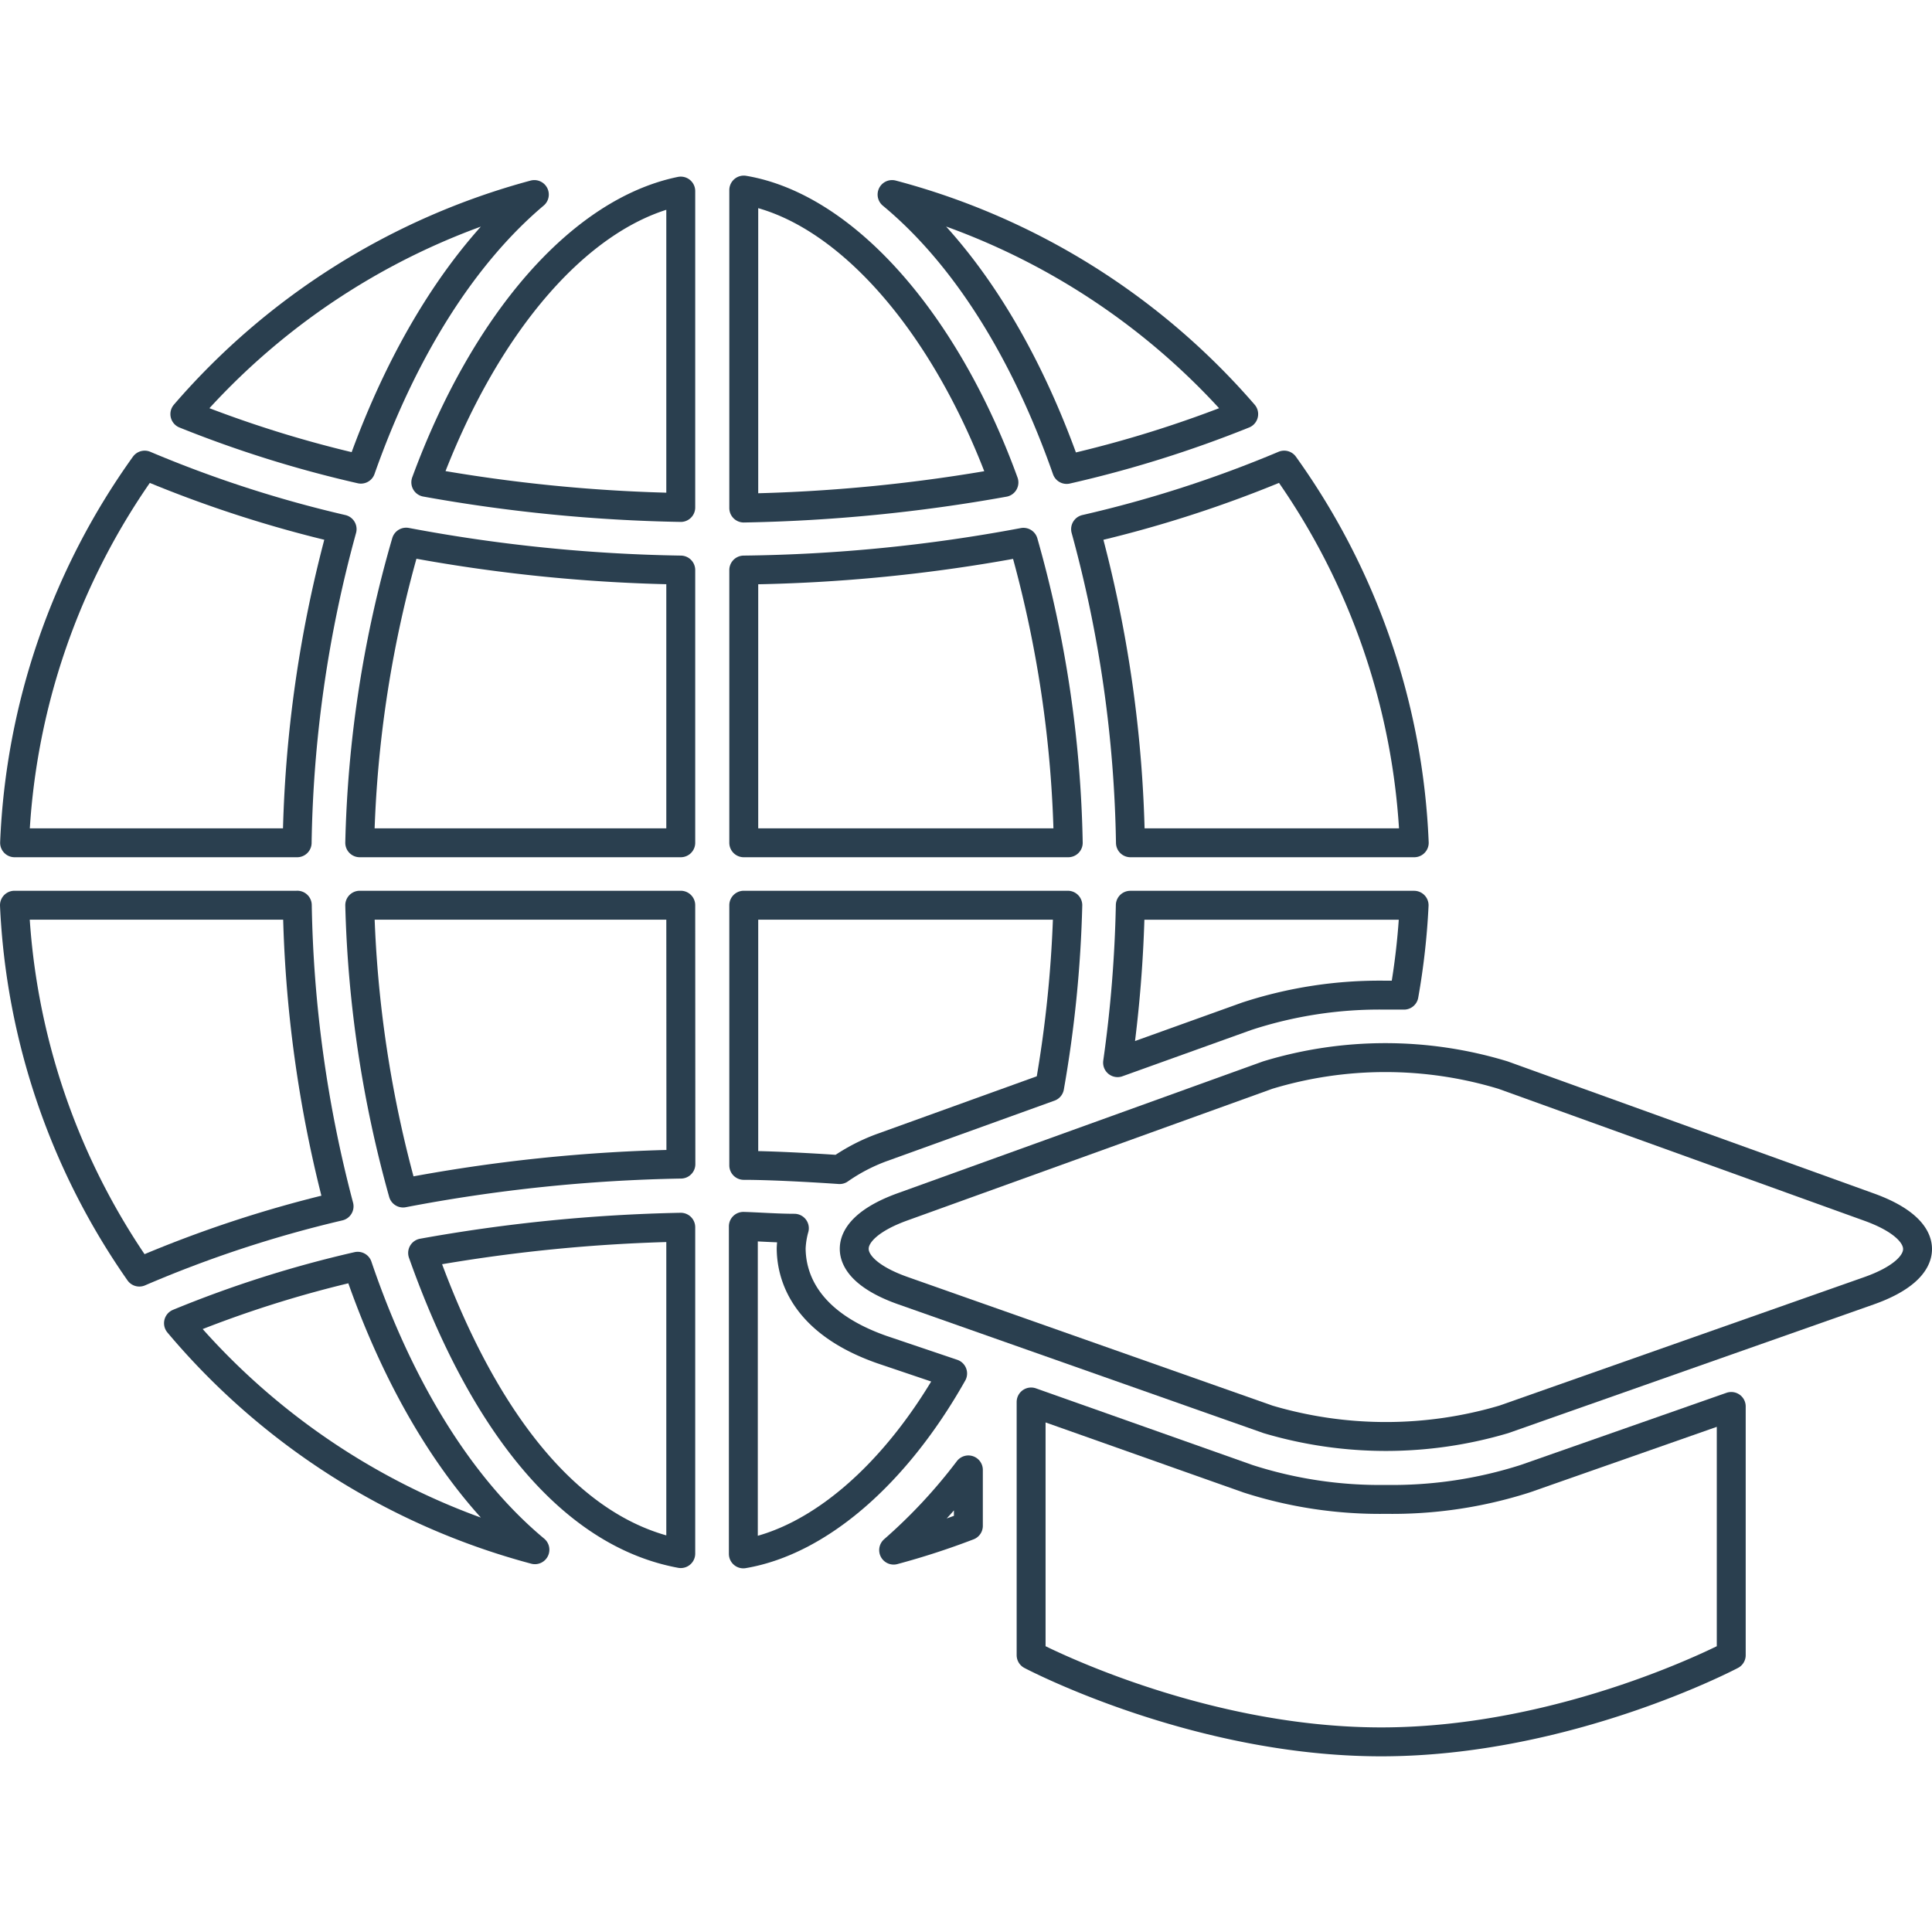
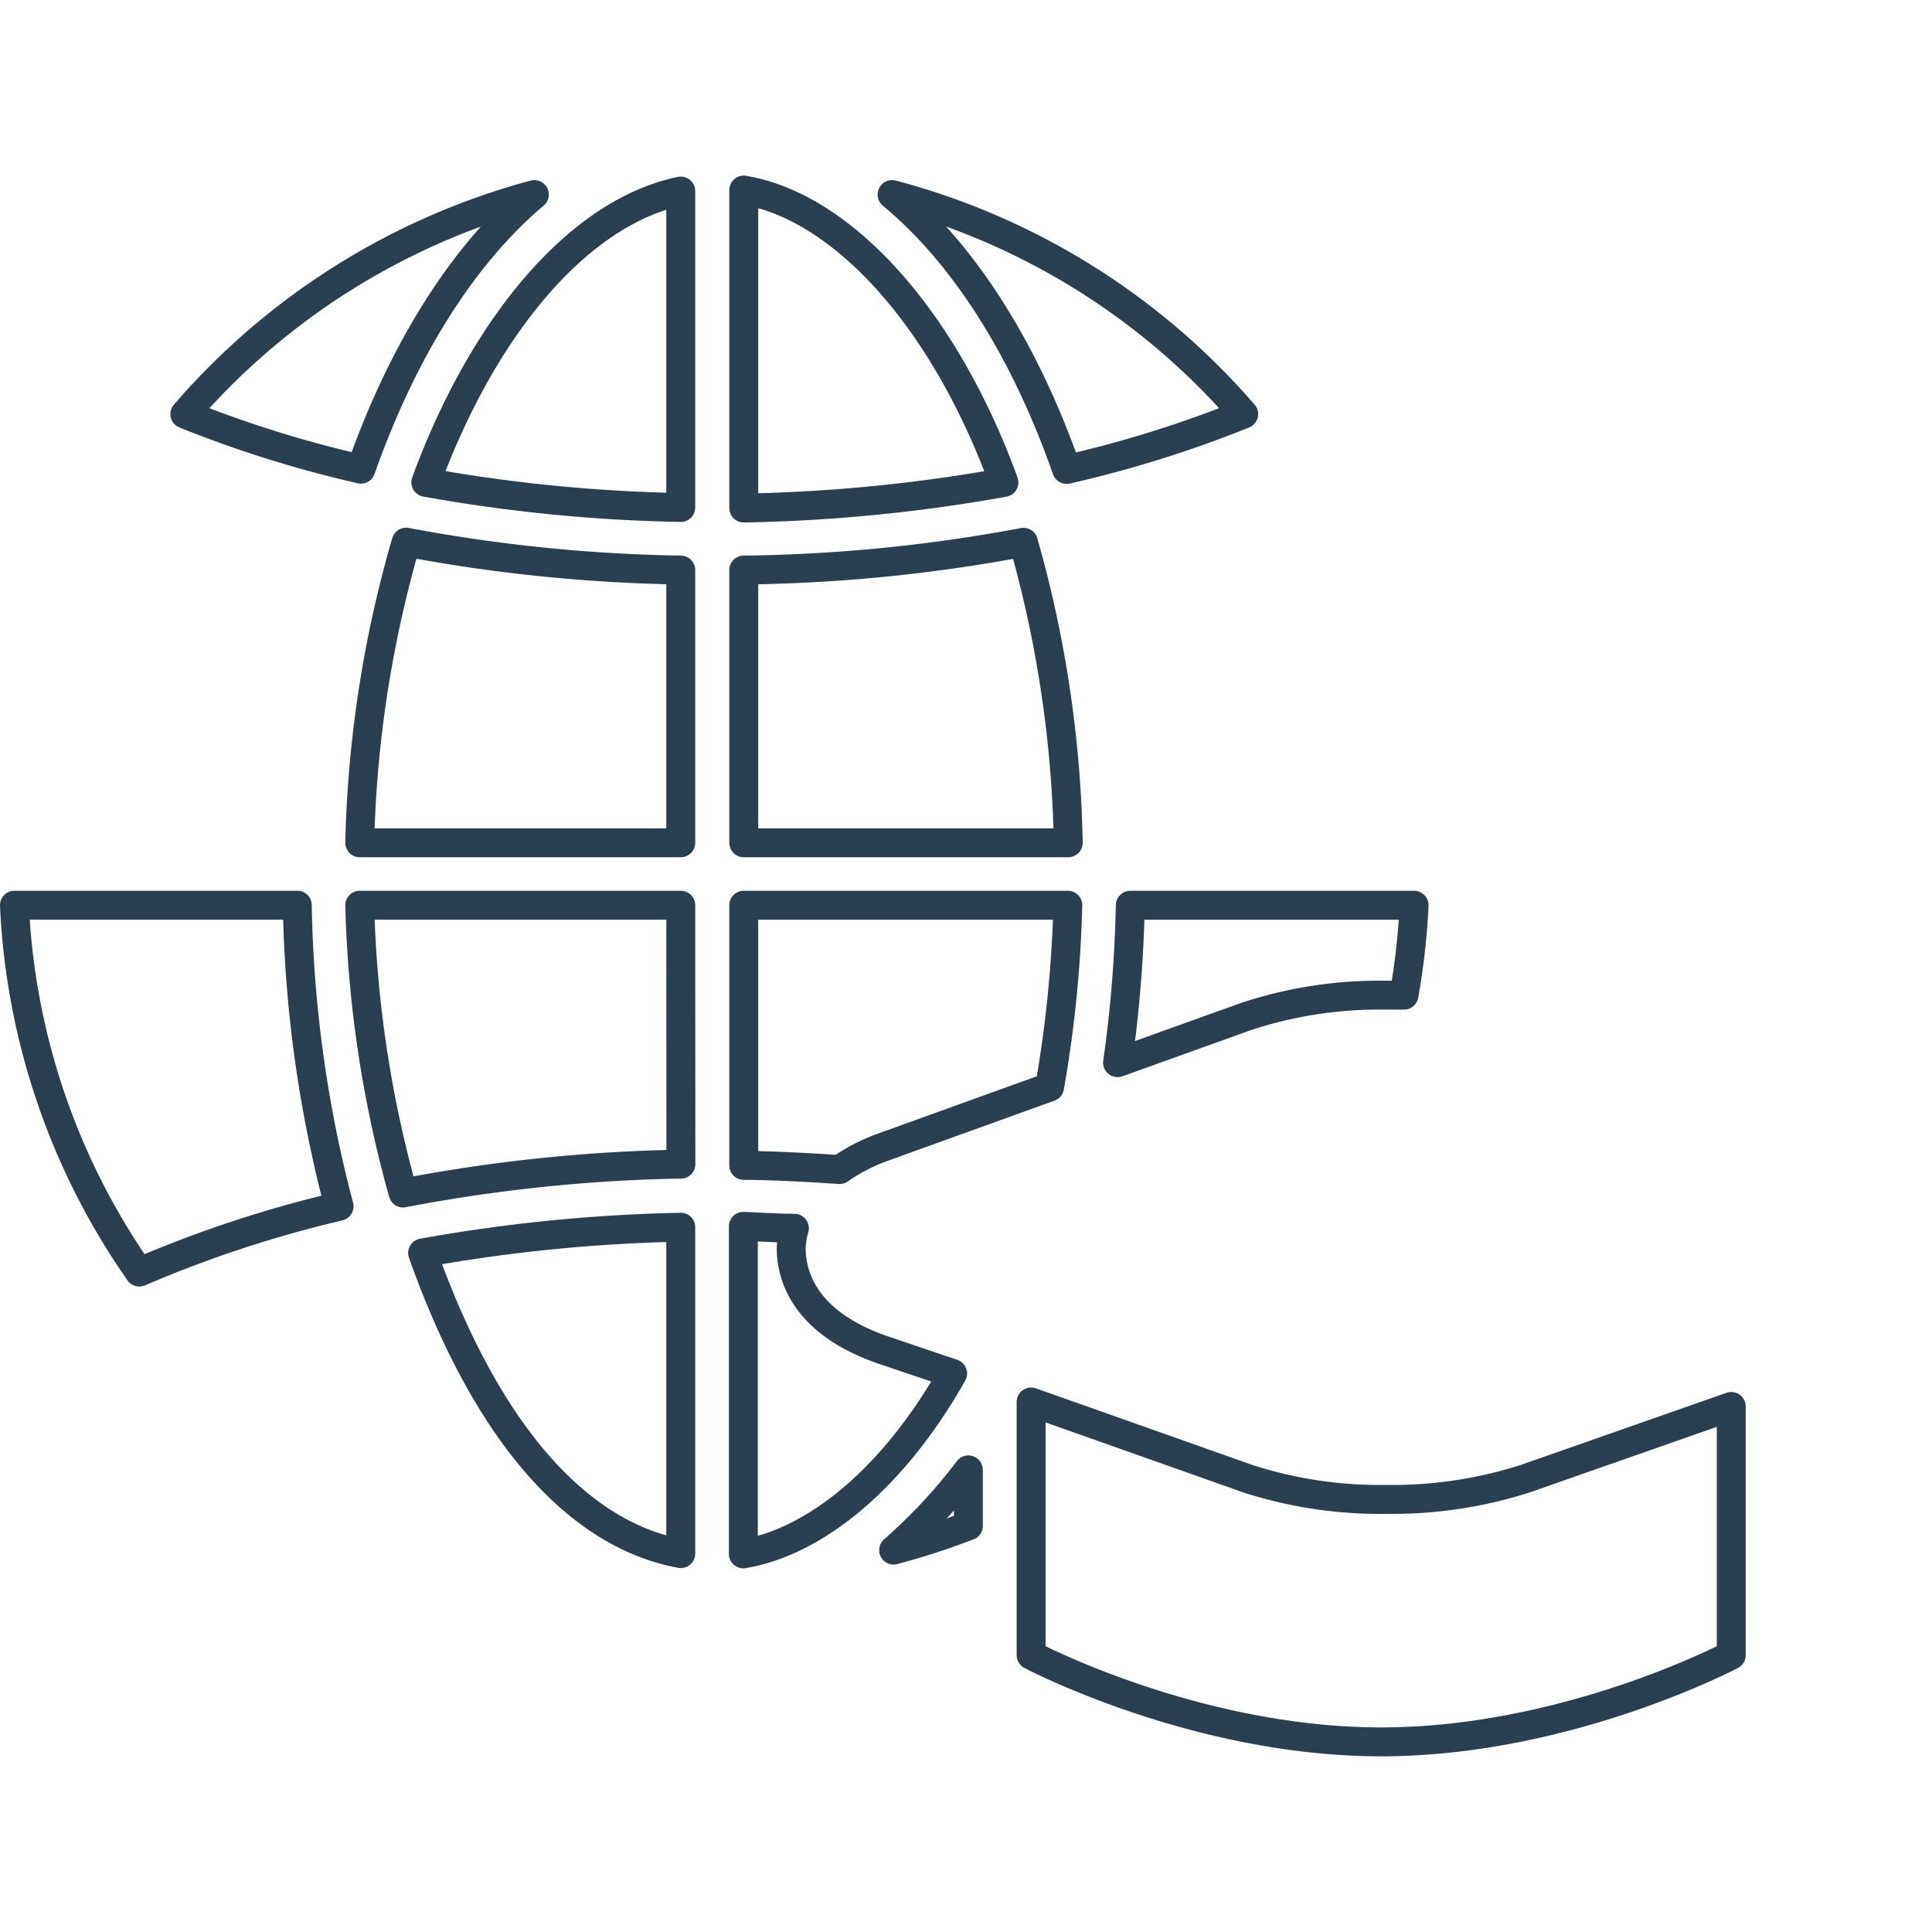
<svg xmlns="http://www.w3.org/2000/svg" width="145" height="145" viewBox="0 0 145 145">
  <defs>
    <clipPath id="clip-path">
      <rect id="Rectangle_69" data-name="Rectangle 69" width="145" height="145" transform="translate(-1857 2949)" fill="#fff" stroke="#707070" stroke-width="1" />
    </clipPath>
  </defs>
  <g id="Group_34" data-name="Group 34" transform="translate(-19 -47)">
    <g id="Mask_Group_9" data-name="Mask Group 9" transform="translate(1876 -2902)" clip-path="url(#clip-path)">
      <g id="Artboard_3_copy_3" data-name="Artboard 3 copy 3" transform="translate(-1887.959 2925.472)">
        <path id="Path_73" data-name="Path 73" d="M82.051,61.614V37.869c-7.506,1.54-14.72,9.86-19.135,21.858a119.247,119.247,0,0,0,19.135,1.887Z" fill="none" stroke="#2a3f4f" stroke-linecap="round" stroke-linejoin="round" stroke-width="2.17" />
        <path id="Path_74" data-name="Path 74" d="M82.051,91.466H57.958a88.2,88.2,0,0,0,3.254,21.6,121.753,121.753,0,0,1,20.849-2.17Z" fill="none" stroke="#2a3f4f" stroke-linecap="round" stroke-linejoin="round" stroke-width="2.17" />
        <path id="Path_75" data-name="Path 75" d="M107.77,64.228a120.592,120.592,0,0,1-20.99,2.083V86.78h24.353a88.049,88.049,0,0,0-3.363-22.552Z" fill="none" stroke="#2a3f4f" stroke-linecap="round" stroke-linejoin="round" stroke-width="2.17" />
        <path id="Path_76" data-name="Path 76" d="M82.051,86.78V66.311a120.961,120.961,0,0,1-20.61-2.094A87.962,87.962,0,0,0,57.958,86.78Z" fill="none" stroke="#2a3f4f" stroke-linecap="round" stroke-linejoin="round" stroke-width="2.17" />
-         <path id="Path_77" data-name="Path 77" d="M53.261,86.78a94.091,94.091,0,0,1,3.374-23.539,90.522,90.522,0,0,1-14.818-4.805A52.274,52.274,0,0,0,32.054,86.78Z" fill="none" stroke="#2a3f4f" stroke-linecap="round" stroke-linejoin="round" stroke-width="2.17" />
        <path id="Path_78" data-name="Path 78" d="M53.272,91.466H32.044A52.133,52.133,0,0,0,41.416,119a89.881,89.881,0,0,1,14.991-4.936,94.569,94.569,0,0,1-3.135-22.6Z" fill="none" stroke="#2a3f4f" stroke-linecap="round" stroke-linejoin="round" stroke-width="2.17" />
        <path id="Path_79" data-name="Path 79" d="M86.78,37.793V61.657a122.243,122.243,0,0,0,19.526-1.92C101.869,47.534,94.254,39.051,86.78,37.793Z" fill="none" stroke="#2a3f4f" stroke-linecap="round" stroke-linejoin="round" stroke-width="2.17" />
        <path id="Path_80" data-name="Path 80" d="M82.051,140.128V115.634a122.382,122.382,0,0,0-19.374,1.931C67.048,129.9,73.611,138.566,82.051,140.128Z" fill="none" stroke="#2a3f4f" stroke-linecap="round" stroke-linejoin="round" stroke-width="2.17" />
        <path id="Path_81" data-name="Path 81" d="M58.045,58.739c3.146-8.928,7.658-16.087,13.017-20.61A52.73,52.73,0,0,0,44.833,54.606a87.215,87.215,0,0,0,13.212,4.133Z" fill="none" stroke="#2a3f4f" stroke-linecap="round" stroke-linejoin="round" stroke-width="2.17" />
        <path id="Path_82" data-name="Path 82" d="M111.013,58.761A87.442,87.442,0,0,0,124.3,54.606,52.686,52.686,0,0,0,97.91,38.129C103.333,42.62,107.868,49.79,111.013,58.761Z" fill="none" stroke="#2a3f4f" stroke-linecap="round" stroke-linejoin="round" stroke-width="2.17" />
-         <path id="Path_83" data-name="Path 83" d="M57.806,118.563a84.935,84.935,0,0,0-13.451,4.274,52.686,52.686,0,0,0,26.75,17C65.562,135.225,60.952,127.827,57.806,118.563Z" fill="none" stroke="#2a3f4f" stroke-linecap="round" stroke-linejoin="round" stroke-width="2.17" />
-         <path id="Path_84" data-name="Path 84" d="M112.434,63.241A94.515,94.515,0,0,1,115.8,86.78h21.3a52.274,52.274,0,0,0-9.763-28.345,90.285,90.285,0,0,1-14.9,4.805Z" fill="none" stroke="#2a3f4f" stroke-linecap="round" stroke-linejoin="round" stroke-width="2.17" />
        <path id="Path_85" data-name="Path 85" d="M145.422,134.509a32.716,32.716,0,0,1-10.435,1.551,32.249,32.249,0,0,1-10.37-1.551l-16.271-5.76v19s12.3,6.509,26.273,6.509,26.273-6.509,26.273-6.509V129.085Z" fill="none" stroke="#2a3f4f" stroke-linecap="round" stroke-linejoin="round" stroke-width="2.17" />
        <path id="Path_86" data-name="Path 86" d="M103.637,133.847a40.3,40.3,0,0,1-5.608,6.02,56.3,56.3,0,0,0,5.608-1.822Z" fill="none" stroke="#2a3f4f" stroke-linecap="round" stroke-linejoin="round" stroke-width="2.17" />
        <path id="Path_87" data-name="Path 87" d="M97.129,124.811c-5.89-2.072-6.78-5.619-6.791-7.593a6.509,6.509,0,0,1,.239-1.508c-1.291,0-2.9-.119-3.829-.141v24.58c5.63-.955,11.433-5.955,15.707-13.538Z" fill="none" stroke="#2a3f4f" stroke-linecap="round" stroke-linejoin="round" stroke-width="2.17" />
        <path id="Path_88" data-name="Path 88" d="M97.074,109.679l12.659-4.567A91.422,91.422,0,0,0,111.1,91.466H86.78v19.526c1.877,0,4.805.152,7.192.315a13.809,13.809,0,0,1,3.1-1.627Z" fill="none" stroke="#2a3f4f" stroke-linecap="round" stroke-linejoin="round" stroke-width="2.17" />
        <path id="Path_89" data-name="Path 89" d="M124.529,99.8a32.011,32.011,0,0,1,10.424-1.584h1.378a53.044,53.044,0,0,0,.759-6.747h-21.3a98.076,98.076,0,0,1-.955,11.813Z" fill="none" stroke="#2a3f4f" stroke-linecap="round" stroke-linejoin="round" stroke-width="2.17" />
-         <path id="Path_90" data-name="Path 90" d="M171.217,120.407c4.871-1.714,4.881-4.545,0-6.292l-27.455-9.9a30.373,30.373,0,0,0-17.66,0l-27.39,9.882c-4.86,1.746-4.849,4.578,0,6.292l27.412,9.665a31.121,31.121,0,0,0,17.7,0Z" fill="none" stroke="#2a3f4f" stroke-linecap="round" stroke-linejoin="round" stroke-width="2.17" />
      </g>
    </g>
  </g>
</svg>